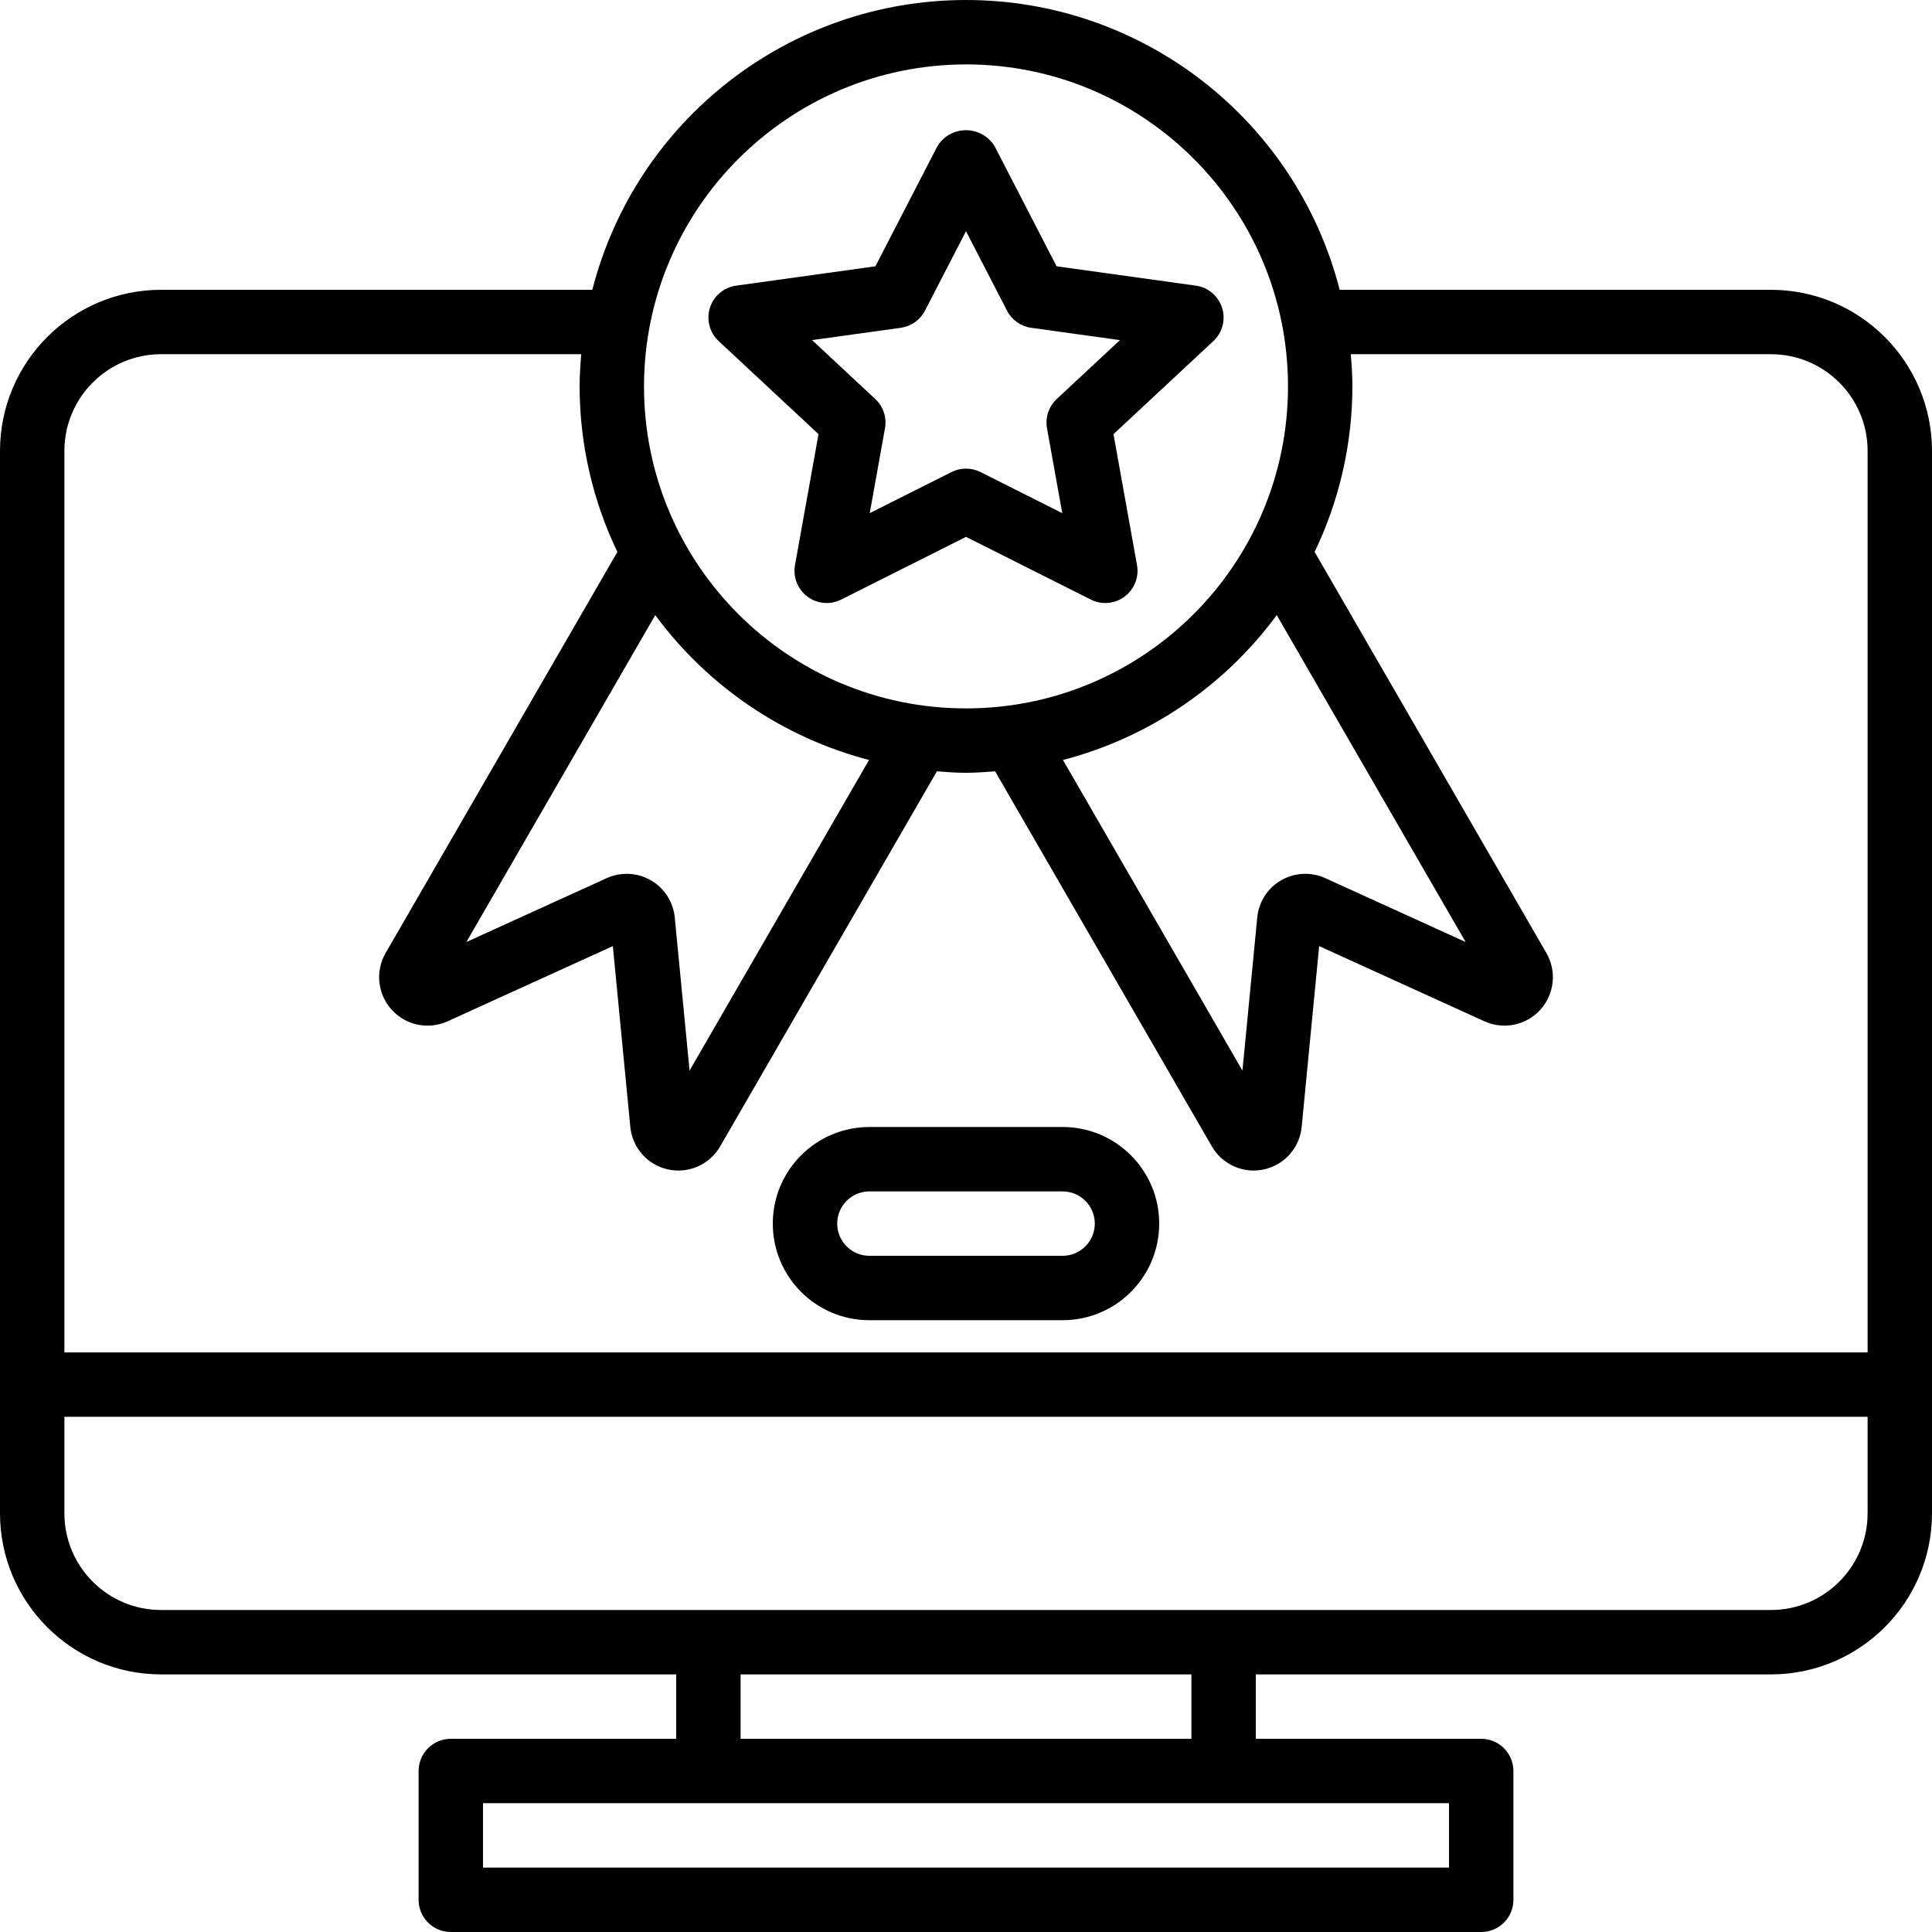
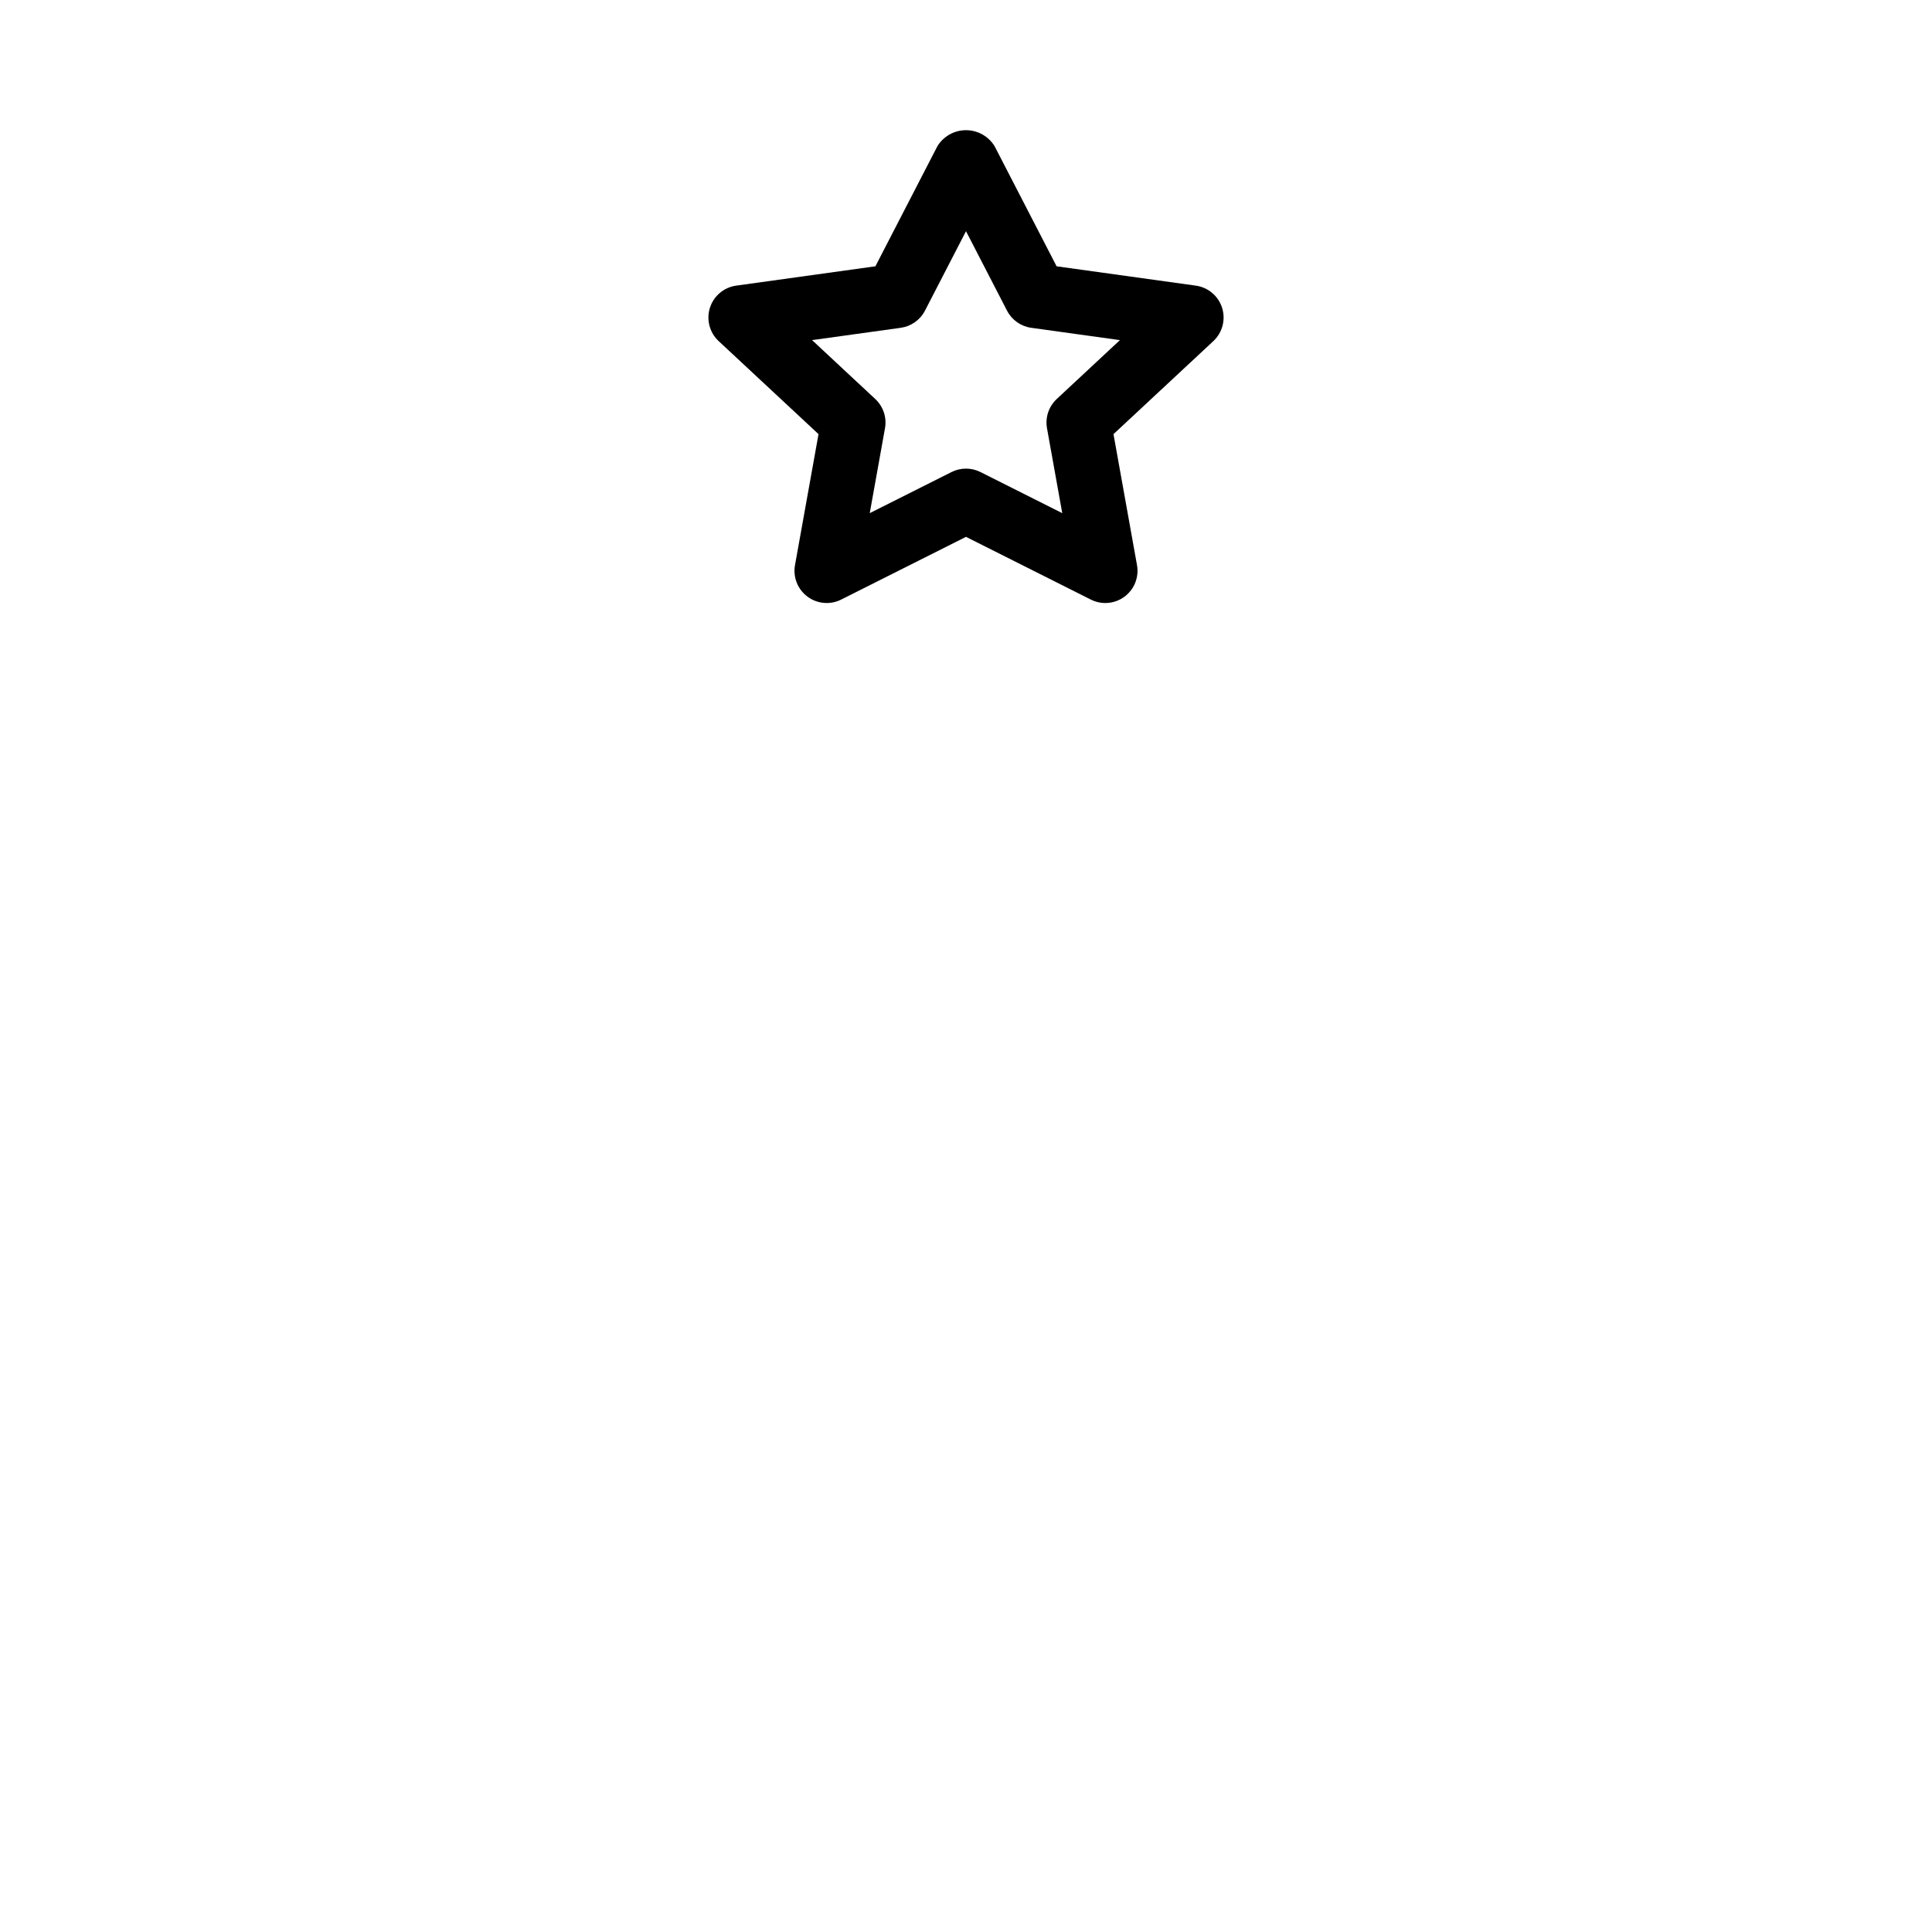
<svg xmlns="http://www.w3.org/2000/svg" version="1.1" id="Capa_1" x="0px" y="0px" viewBox="0 0 512 512" style="enable-background:new 0 0 512 512;" xml:space="preserve">
  <g>
    <g>
      <g>
-         <path d="M469.333,76.8H355.03C343.415,31.6,302.669,0,256,0s-87.415,31.6-99.03,76.8H42.667     C19.114,76.828,0.028,95.914,0,119.467v281.6c0.028,23.553,19.114,42.639,42.667,42.667H179.2V460.8h-59.733     c-2.263-0.001-4.434,0.898-6.035,2.499c-1.6,1.6-2.499,3.771-2.499,6.035v34.133c-0.001,2.263,0.898,4.434,2.499,6.035     c1.6,1.6,3.771,2.499,6.035,2.499h273.067c2.263,0.001,4.434-0.898,6.035-2.499c1.6-1.6,2.499-3.771,2.499-6.035v-34.133     c0.001-2.263-0.898-4.434-2.499-6.035c-1.6-1.6-3.771-2.499-6.035-2.499H332.8v-17.067h136.533     c23.553-0.028,42.639-19.114,42.667-42.667v-281.6C511.972,95.914,492.886,76.828,469.333,76.8z M256,17.067     c47.128,0,85.333,38.205,85.333,85.333S303.128,187.733,256,187.733s-85.333-38.205-85.333-85.333     C170.721,55.294,208.894,17.121,256,17.067z M388.408,249.646l-37.25-16.954c-3.772-1.695-8.13-1.462-11.7,0.625     c-3.554,2.073-5.89,5.733-6.275,9.829l-3.925,40.571l-47.561-82.311c22.724-5.932,42.722-19.487,56.65-38.396L388.408,249.646z      M230.303,201.405l-47.562,82.311l-3.917-40.508c-0.373-4.119-2.713-7.803-6.283-9.891c-3.58-2.086-7.947-2.315-11.725-0.613     l-37.225,16.942l50.061-86.636C187.582,181.919,207.58,195.473,230.303,201.405z M384,477.867v17.067H128v-17.067H384z      M196.267,460.8v-17.067h119.467V460.8H196.267z M494.933,401.067c-0.015,14.132-11.468,25.585-25.6,25.6H42.667     c-14.132-0.015-25.585-11.468-25.6-25.6v-25.6h477.867V401.067z M494.933,358.4H17.067V119.467     c0.015-14.132,11.468-25.585,25.6-25.6h111.366c-0.234,2.821-0.432,5.653-0.432,8.533c0.017,15.186,3.438,30.174,10.01,43.864     l-61.452,106.353c-2.753,4.826-2.088,10.875,1.648,14.987c3.736,4.112,9.694,5.354,14.761,3.075l43.842-19.95l4.634,47.946     c0.546,5.533,4.605,10.08,10.041,11.248c5.436,1.168,11.004-1.31,13.775-6.131l57.427-99.382c2.556,0.192,5.11,0.391,7.714,0.391     s5.158-0.199,7.714-0.391l57.411,99.349c2.763,4.84,8.344,7.333,13.793,6.162s9.511-5.738,10.041-11.287l4.634-47.904     l43.85,19.954c5.074,2.276,11.036,1.026,14.768-3.097c3.732-4.123,4.384-10.18,1.615-15.003L348.39,146.264     c6.573-13.69,9.993-28.678,10.01-43.864c0-2.88-0.198-5.712-0.432-8.533h111.366c14.132,0.015,25.585,11.468,25.6,25.6V358.4z" />
        <path d="M210.683,149.762c-0.572,3.182,0.704,6.413,3.294,8.347c2.59,1.934,6.051,2.238,8.939,0.786L256,142.271l33.084,16.625     c2.888,1.452,6.349,1.148,8.939-0.786c2.59-1.934,3.866-5.166,3.294-8.347l-6.233-34.712l26.467-24.658     c2.407-2.245,3.308-5.674,2.317-8.813c-0.991-3.139-3.699-5.428-6.958-5.883l-36.9-5.125L263.583,38.75     c-1.616-2.64-4.488-4.25-7.583-4.25c-3.095,0-5.968,1.61-7.583,4.25l-16.425,31.821l-36.9,5.125     c-3.26,0.456-5.967,2.745-6.958,5.883c-0.991,3.139-0.09,6.567,2.317,8.813l0,0l26.467,24.658L210.683,149.762z M215.208,90.133     l23.508-3.263c2.745-0.385,5.134-2.076,6.409-4.538L256,61.267l10.875,21.067c1.275,2.461,3.663,4.153,6.409,4.537l23.508,3.263     l-16.742,15.604c-2.122,1.977-3.095,4.896-2.583,7.75l4.042,22.5l-21.675-10.892c-2.412-1.211-5.255-1.211-7.667,0     l-21.675,10.892l4.042-22.5c0.512-2.854-0.461-5.773-2.583-7.75L215.208,90.133z" />
-         <path d="M281.6,298.667h-51.2c-14.138,0-25.6,11.462-25.6,25.6c0,14.138,11.462,25.6,25.6,25.6h51.2     c14.138,0,25.6-11.462,25.6-25.6C307.2,310.128,295.738,298.667,281.6,298.667z M281.6,332.8h-51.2     c-4.713,0-8.533-3.82-8.533-8.533s3.82-8.533,8.533-8.533h51.2c4.713,0,8.533,3.82,8.533,8.533S286.313,332.8,281.6,332.8z" />
      </g>
    </g>
  </g>
  <g>
</g>
  <g>
</g>
  <g>
</g>
  <g>
</g>
  <g>
</g>
  <g>
</g>
  <g>
</g>
  <g>
</g>
  <g>
</g>
  <g>
</g>
  <g>
</g>
  <g>
</g>
  <g>
</g>
  <g>
</g>
  <g>
</g>
</svg>